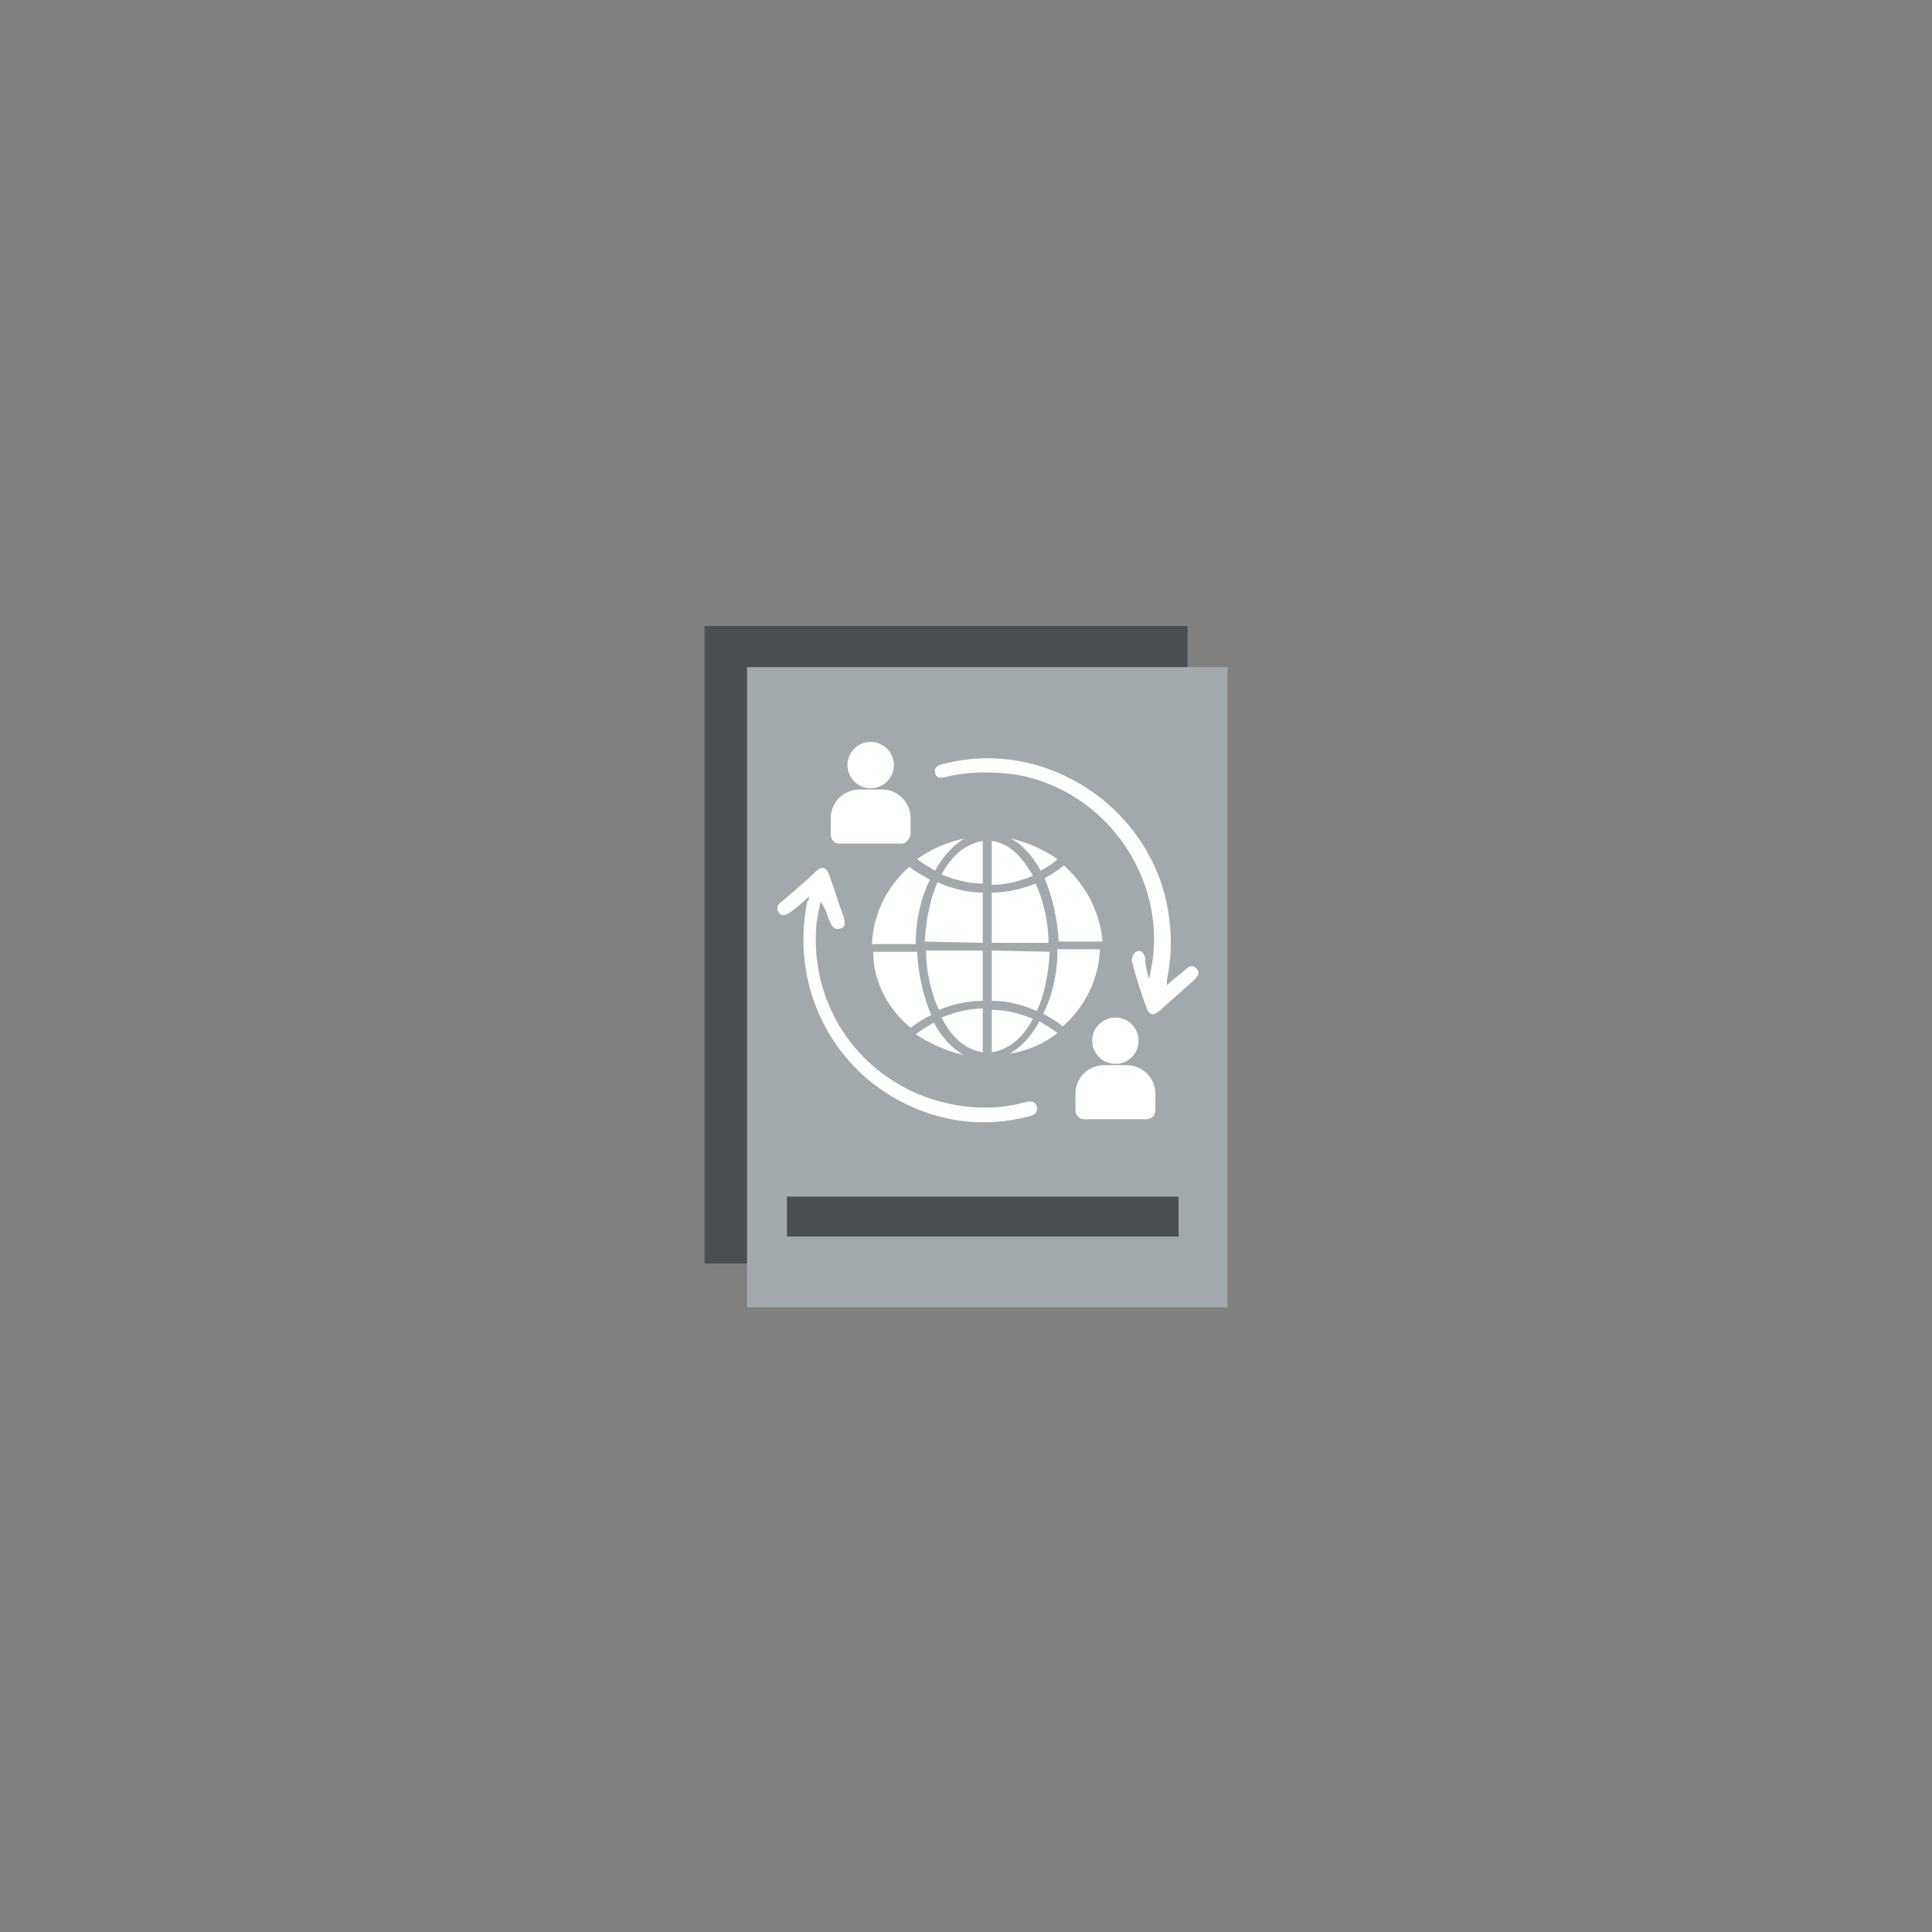
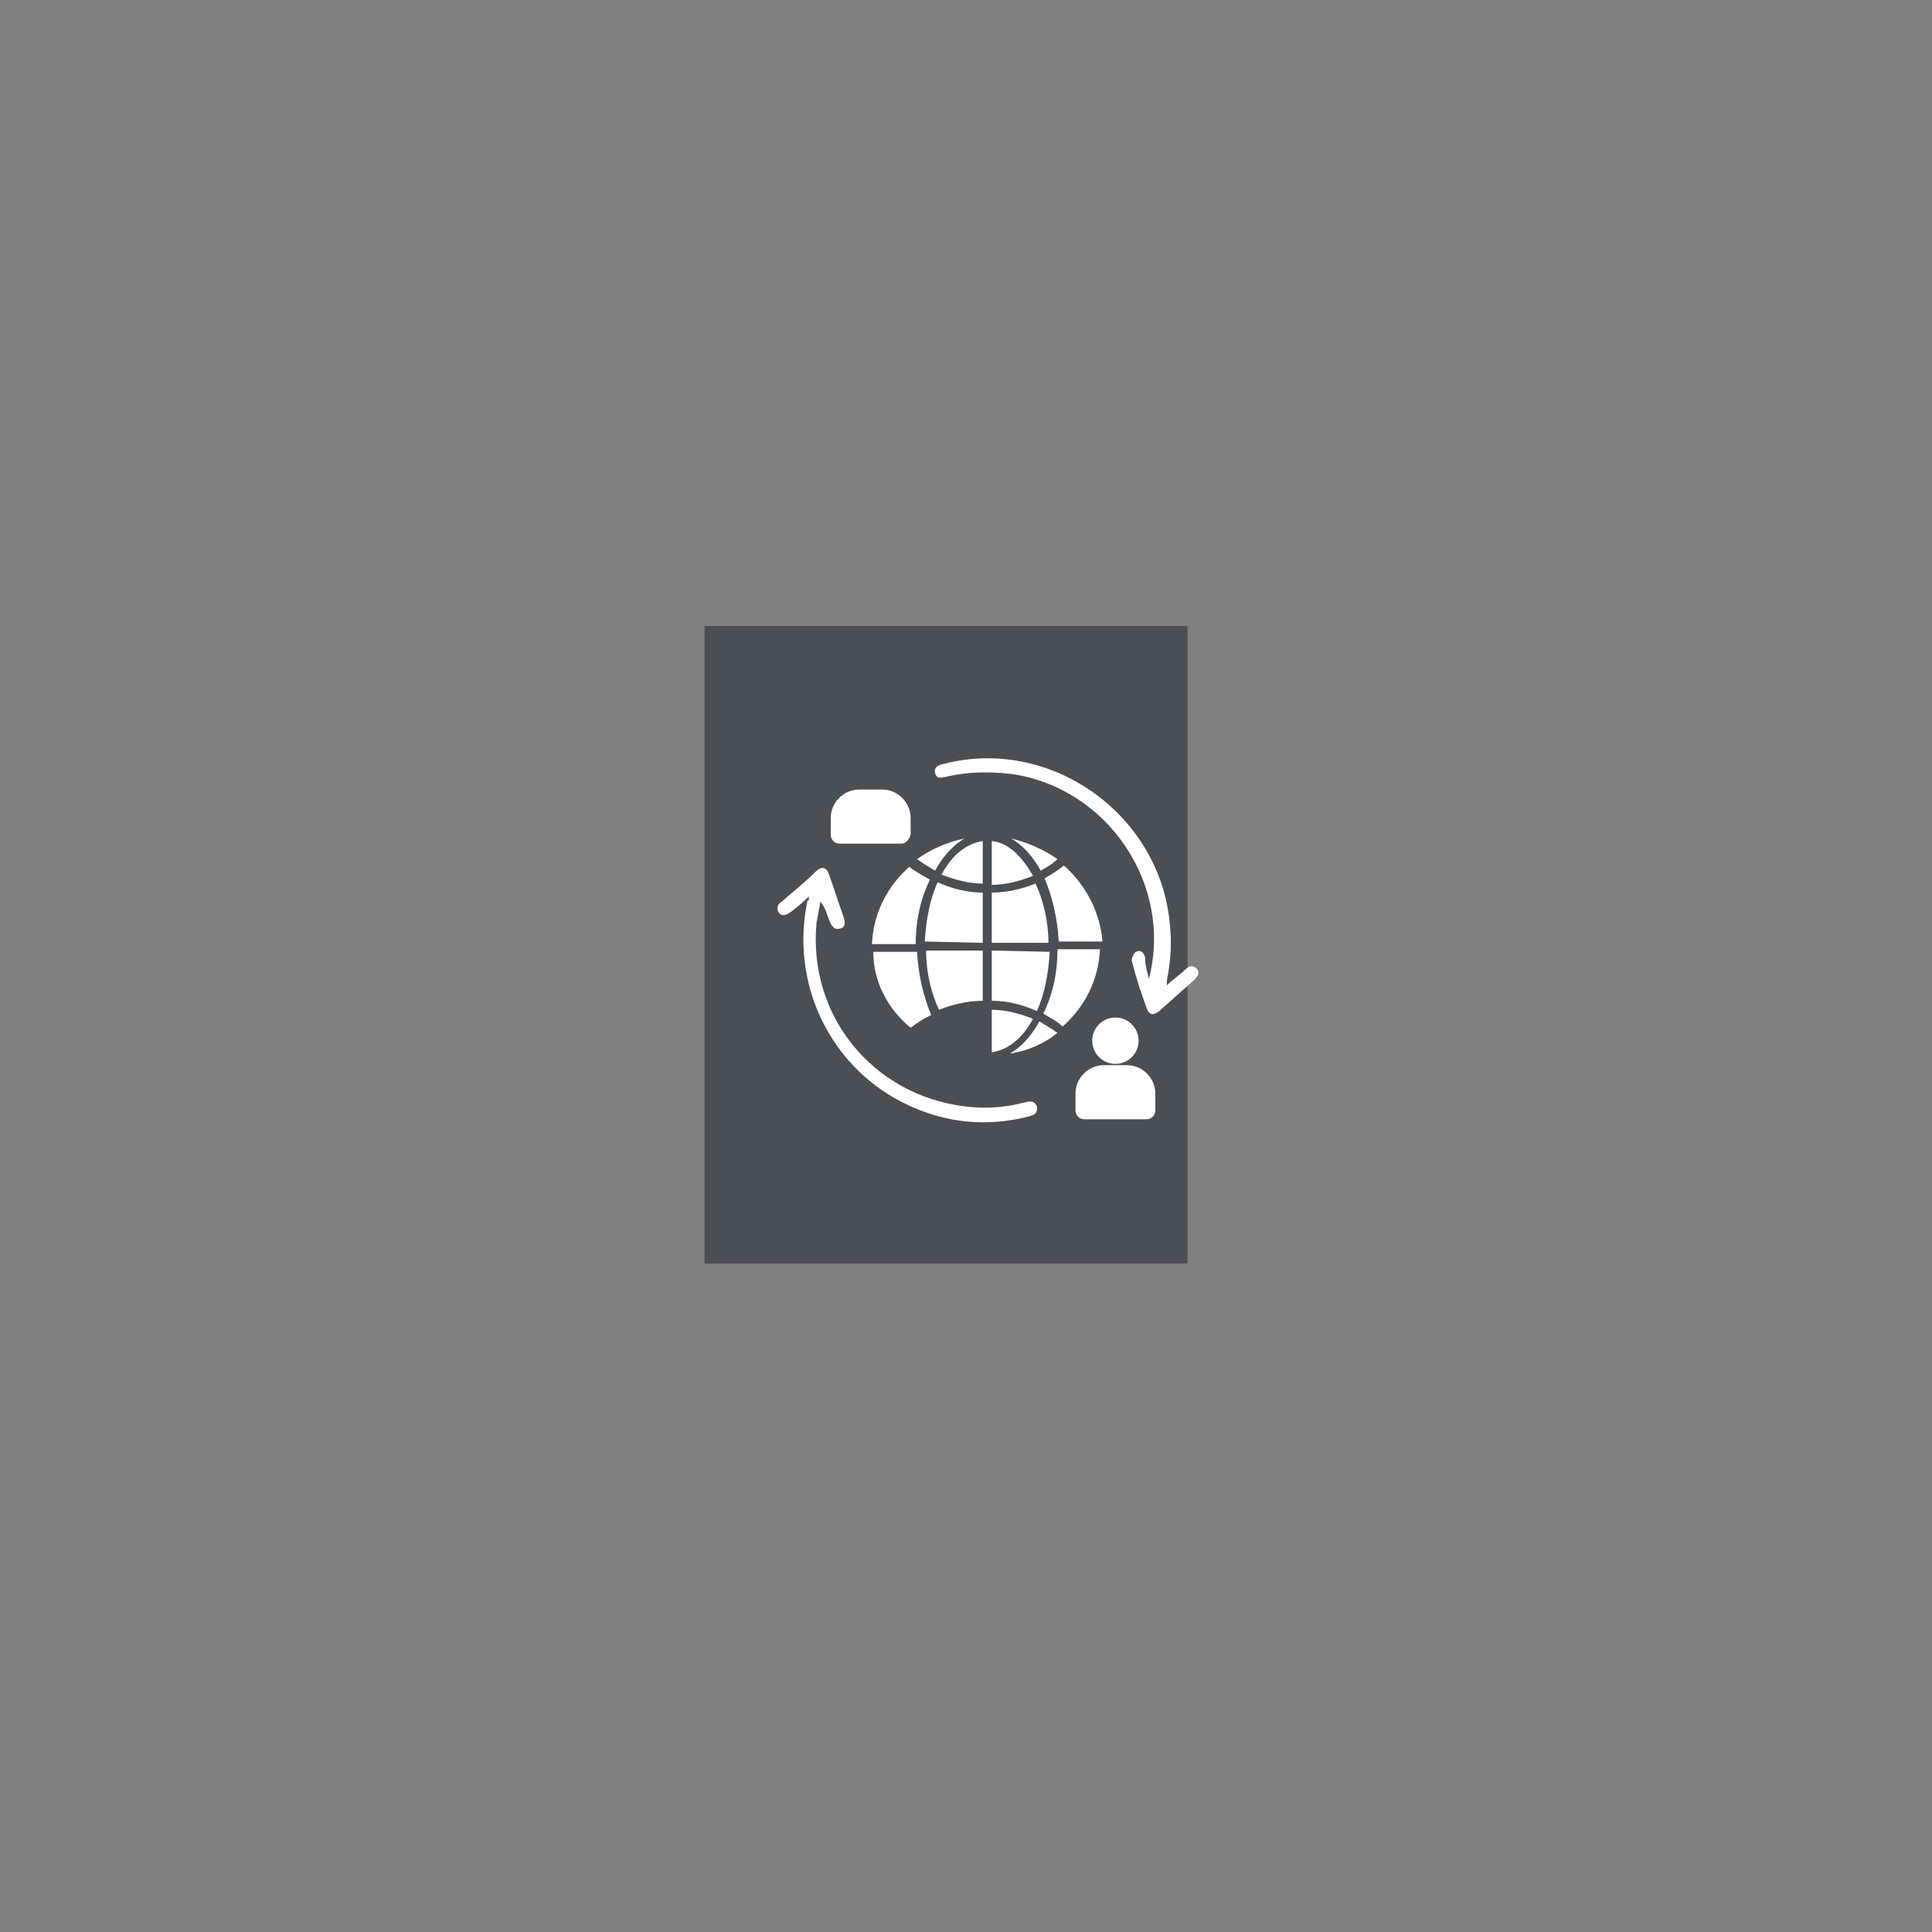
<svg xmlns="http://www.w3.org/2000/svg" version="1.1" id="Layer_1" x="0px" y="0px" width="150px" height="150px" viewBox="0 0 150 150" style="enable-background:new 0 0 150 150;" xml:space="preserve">
  <rect x="0" y="0" width="150" height="150" fill="#808080" stroke="none" />
  <style type="text/css">
	.st0{fill:#4A4F54;}
	.st1{fill:#A2A9AD;}
	.st2{fill:#FFFFFF;}
</style>
  <rect x="54.7" y="48.6" class="st0" width="37.5" height="49.5" />
-   <rect x="58" y="51.8" class="st1" width="37.3" height="49.7" />
  <g>
    <path class="st2" d="M89.2,76c1.9-7.3-3.2-14.8-10.6-15.9c-1.7-0.2-3.4-0.2-5.1,0.2c-0.4,0.1-0.8,0.2-0.9-0.3s0.3-0.6,0.7-0.7   c8.2-2.1,16.6,3.8,17.5,12.2c0.2,1.6,0.1,3.1-0.2,4.6c0,0.1,0,0.2,0,0.4c0.5-0.5,1-0.8,1.4-1.2c0.3-0.3,0.6-0.4,0.9-0.1   c0.3,0.3,0.1,0.6-0.2,0.9c-0.9,0.8-1.8,1.6-2.7,2.4c-0.5,0.4-0.8,0.3-1-0.3c-0.4-1.1-0.8-2.3-1.1-3.5c-0.1-0.2,0.1-0.7,0.3-0.8   c0.4-0.2,0.6,0.1,0.7,0.4C88.9,75,89.1,75.5,89.2,76z" />
    <path class="st2" d="M62.8,69.6c-0.5,0.5-1,0.9-1.4,1.2c-0.3,0.2-0.6,0.4-0.9,0.1c-0.3-0.4-0.1-0.7,0.2-0.9   c0.9-0.8,1.8-1.5,2.6-2.3c0.5-0.5,0.9-0.4,1.1,0.3c0.4,1.1,0.7,2.1,1.1,3.2c0.1,0.4,0.2,0.8-0.3,0.9c-0.5,0.1-0.6-0.2-0.8-0.6   c-0.2-0.5-0.3-1-0.7-1.5c-0.1,0.5-0.2,1.1-0.3,1.6c-0.7,7.2,4.3,13.4,11.5,14.3c1.6,0.2,3.1,0.1,4.6-0.3c0.4-0.1,0.8-0.2,1,0.3   c0.1,0.6-0.3,0.7-0.7,0.8c-3.2,0.8-6.3,0.5-9.3-0.9c-6-2.8-9.2-9.4-7.8-15.9C62.8,70,62.8,69.9,62.8,69.6z" />
    <path class="st2" d="M84.3,88.1" />
  </g>
  <g>
    <path class="st2" d="M89,86.9h-4.8c-0.4,0-0.7-0.3-0.7-0.7v-1.3c0-1.2,1-2.2,2.2-2.2h1.8c1.2,0,2.2,1,2.2,2.2v1.3   C89.7,86.6,89.4,86.9,89,86.9z" />
    <circle class="st2" cx="86.6" cy="80.8" r="1.8" />
  </g>
  <g>
    <path class="st2" d="M76.3,73.2v-3.9c-1.2,0-2.4-0.3-3.5-0.8c-0.6,1.3-0.9,2.9-1,4.6L76.3,73.2L76.3,73.2z" />
    <path class="st2" d="M76.3,77.7v-3.9h-4.4c0,1.7,0.4,3.3,1,4.6C73.9,78,75.1,77.7,76.3,77.7z" />
    <path class="st2" d="M76.3,65.3c-1.3,0.2-2.4,1.1-3.2,2.6c1,0.4,2.1,0.7,3.2,0.7V65.3z" />
    <path class="st2" d="M71.2,66.7c0.4,0.3,0.9,0.6,1.4,0.9c0.6-1.1,1.4-2,2.3-2.5C73.4,65.4,72.2,66,71.2,66.7z" />
    <path class="st2" d="M82.6,67.2c-0.5,0.4-1,0.7-1.5,1c0.6,1.4,1,3.1,1.1,4.9h3.4C85.4,70.8,84.3,68.7,82.6,67.2L82.6,67.2z" />
    <path class="st2" d="M78.5,65.1c0.9,0.5,1.7,1.4,2.3,2.5c0.5-0.3,0.9-0.5,1.3-0.9C81.1,66,79.8,65.4,78.5,65.1z" />
    <path class="st2" d="M77,65.3v3.4c1.1,0,2.2-0.3,3.2-0.7C79.3,66.4,78.2,65.4,77,65.3z" />
-     <path class="st2" d="M76.3,81.7v-3.4c-1.1,0-2.2,0.3-3.2,0.7C73.9,80.6,75,81.5,76.3,81.7z" />
    <path class="st2" d="M77,69.3v3.9h4.4c0-1.7-0.4-3.3-1-4.6C79.4,69,78.2,69.3,77,69.3z" />
    <path class="st2" d="M70.7,79.8c0.5-0.4,1-0.7,1.6-1c-0.6-1.4-1-3.1-1.1-4.9h-3.4C67.8,76.2,68.9,78.3,70.7,79.8   C70.6,79.8,70.6,79.8,70.7,79.8z" />
    <path class="st2" d="M71.1,73.2c0-1.8,0.4-3.5,1.1-4.9c-0.5-0.3-1.1-0.6-1.6-1l0,0c-1.7,1.5-2.8,3.6-2.9,6h3.4V73.2z" />
    <path class="st2" d="M82.1,73.8c0,1.8-0.4,3.5-1.1,4.9c0.5,0.3,1.1,0.6,1.5,1l0,0c1.7-1.5,2.8-3.6,2.9-6h-3.3V73.8z" />
    <path class="st2" d="M77,81.7c1.3-0.2,2.4-1.1,3.2-2.6c-1-0.4-2.1-0.7-3.2-0.7V81.7z" />
    <path class="st2" d="M77,73.8v3.9c1.2,0,2.4,0.3,3.5,0.8c0.6-1.3,0.9-2.9,1-4.6L77,73.8L77,73.8z" />
-     <path class="st2" d="M74.8,81.9c-0.9-0.5-1.7-1.4-2.3-2.5c-0.5,0.3-0.9,0.5-1.4,0.9C72.2,81,73.4,81.6,74.8,81.9z" />
    <path class="st2" d="M82.1,80.2c-0.4-0.3-0.9-0.6-1.4-0.9c-0.6,1.1-1.4,2-2.3,2.5C79.8,81.6,81.1,81,82.1,80.2z" />
  </g>
  <g>
    <rect x="61.1" y="92.9" class="st0" width="30.4" height="3.1" />
  </g>
  <g>
    <path class="st2" d="M70,65.5h-4.8c-0.4,0-0.7-0.3-0.7-0.7v-1.3c0-1.2,1-2.2,2.2-2.2h1.8c1.2,0,2.2,1,2.2,2.2v1.3   C70.6,65.2,70.3,65.5,70,65.5z" />
-     <circle class="st2" cx="67.6" cy="59.4" r="1.8" />
  </g>
</svg>